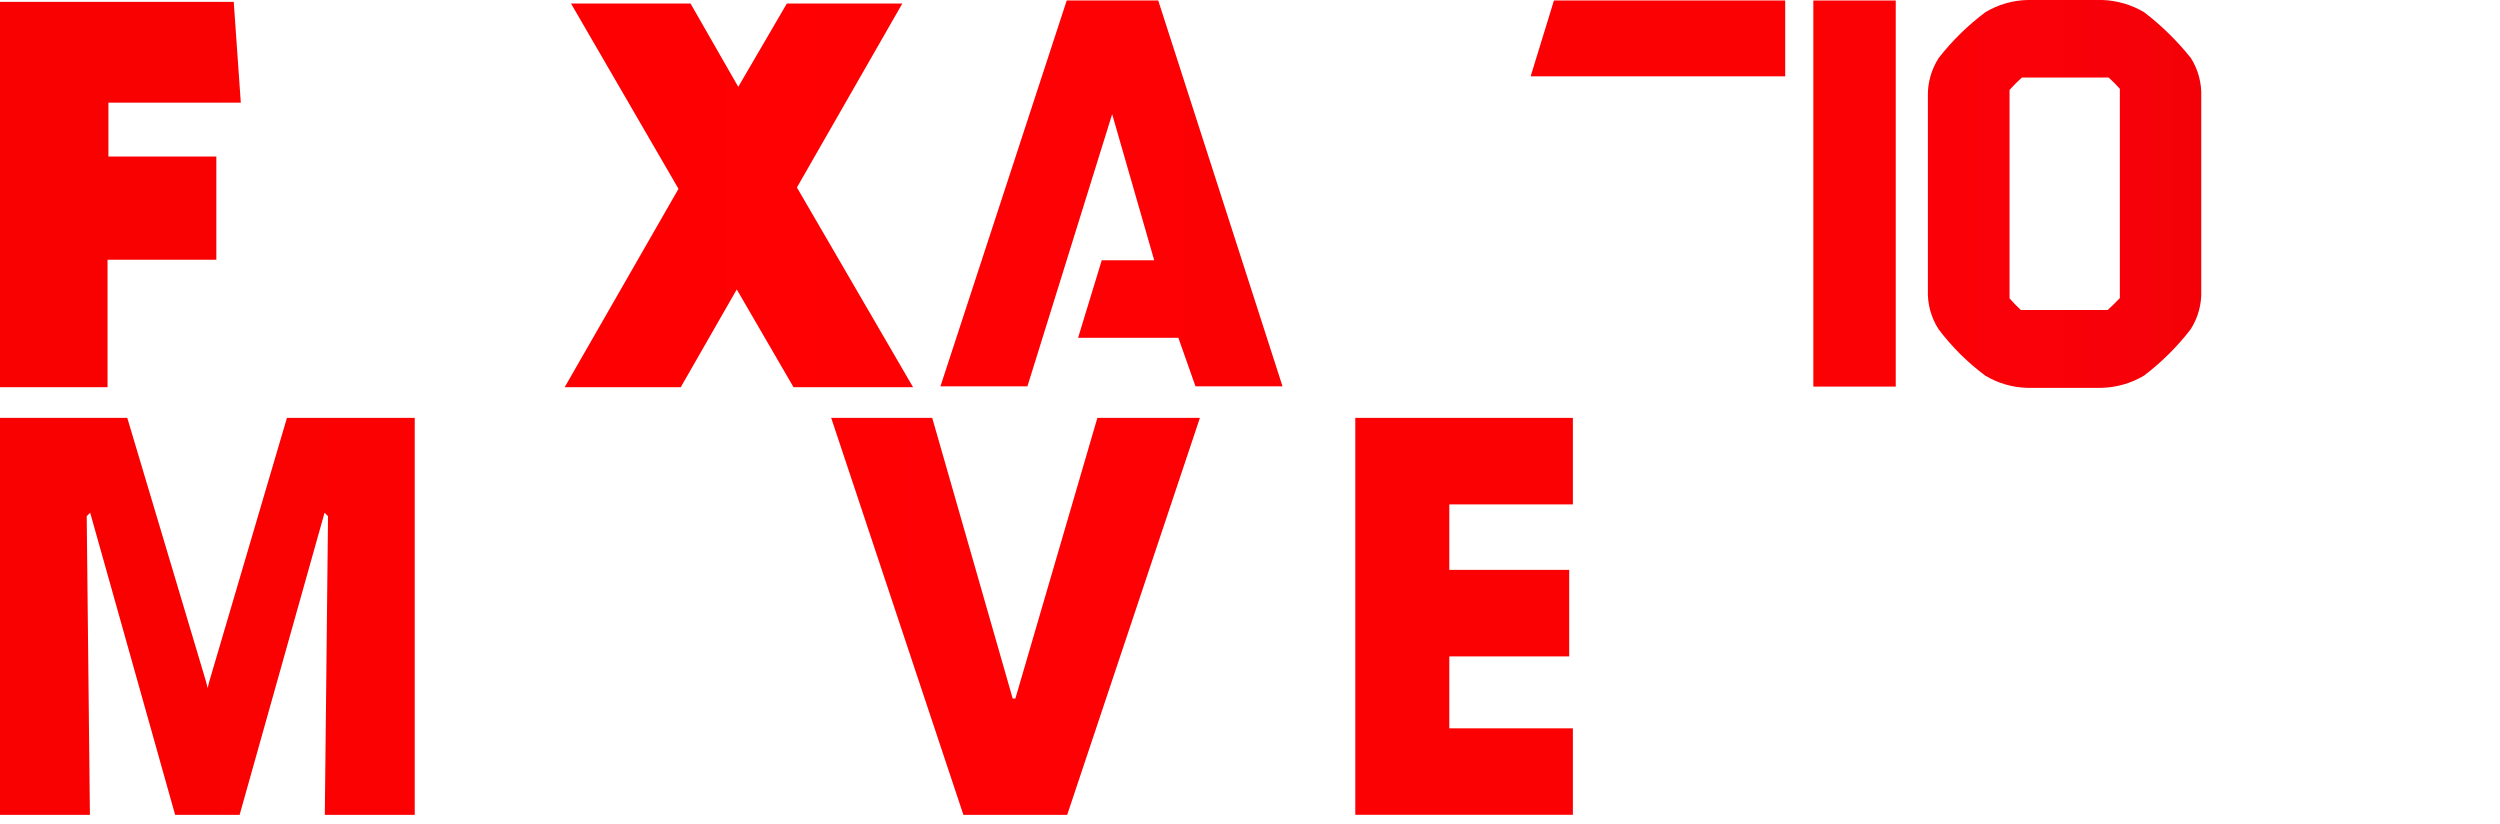
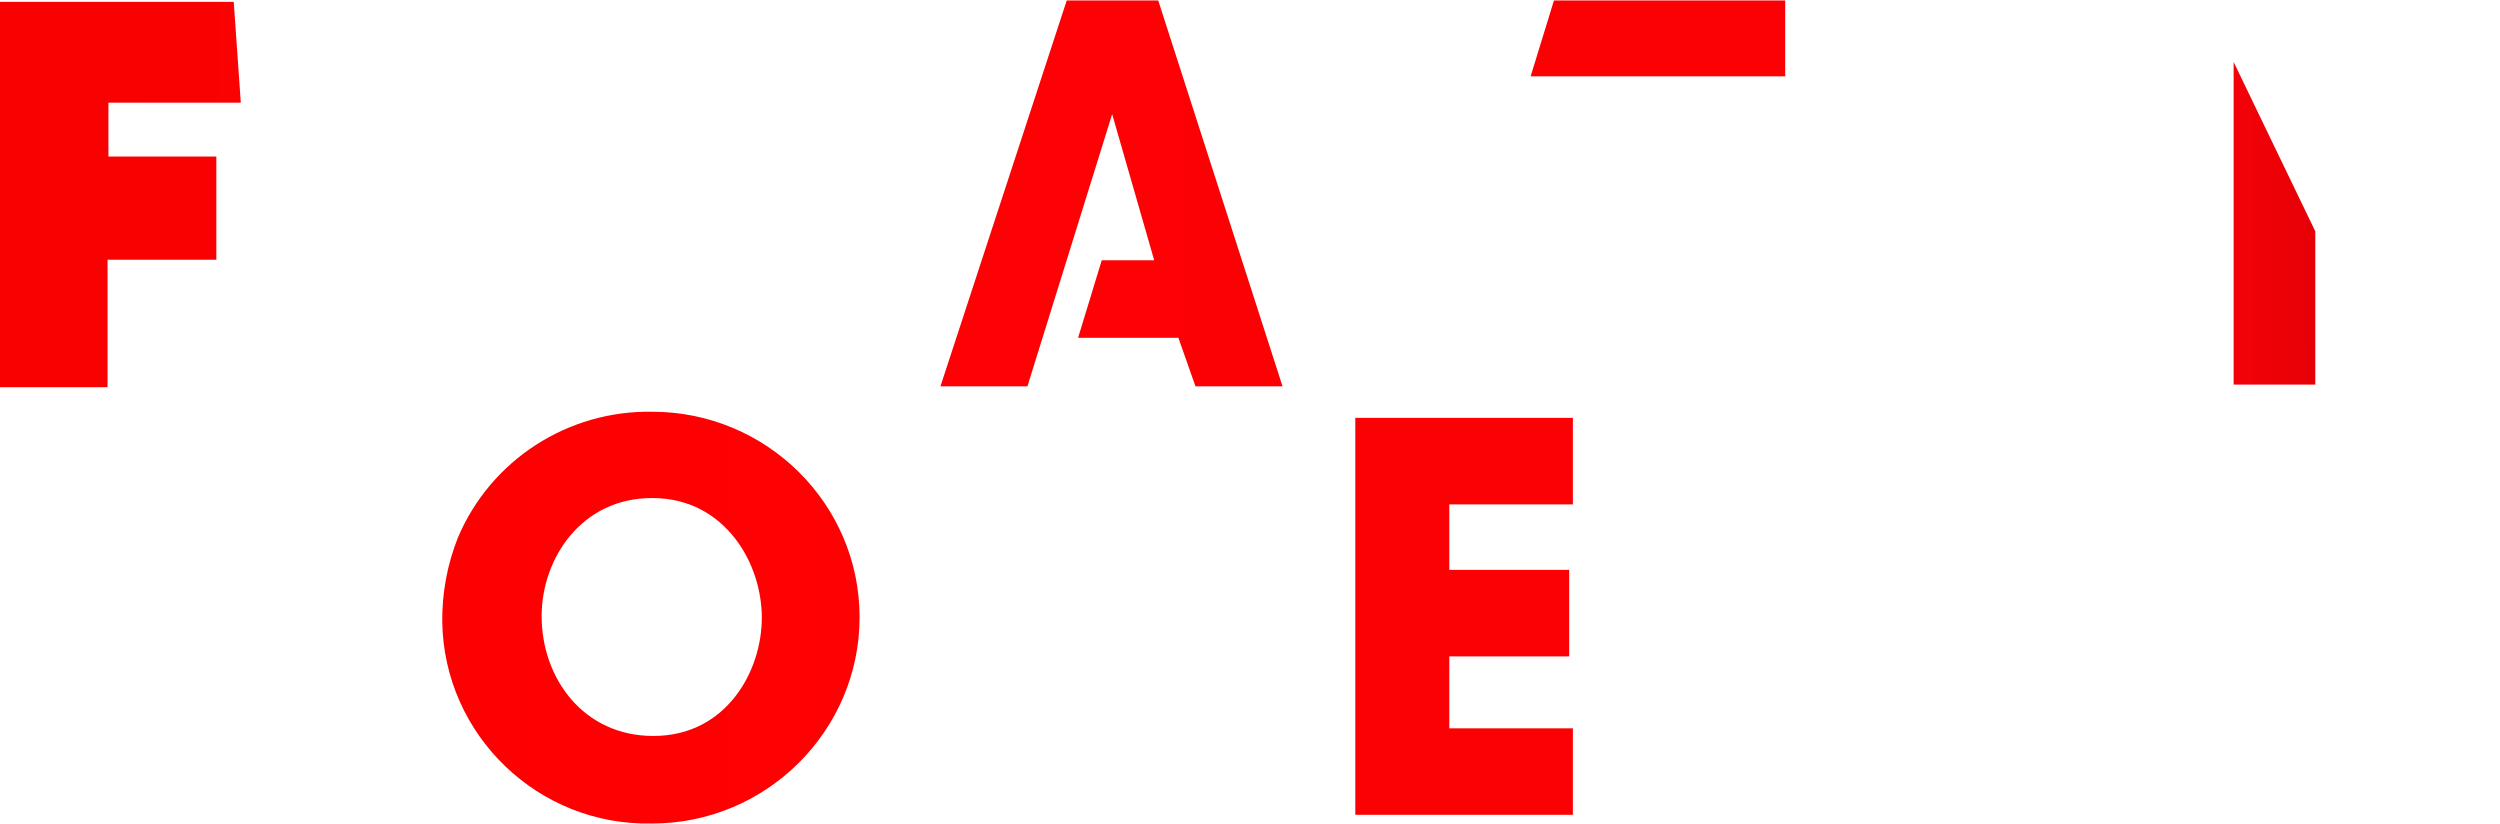
<svg xmlns="http://www.w3.org/2000/svg" xmlns:xlink="http://www.w3.org/1999/xlink" viewBox="0 0 1000 329.426" version="1.1" id="svg114" width="1000" height="329.426">
  <defs id="defs46">
    <linearGradient id="linearGradient2821">
      <stop style="stop-color:#f90100;stop-opacity:1" offset="0" id="stop2817" />
      <stop style="stop-color:#fa0102;stop-opacity:1" offset="0.117" id="stop37722" />
      <stop style="stop-color:#ff0002;stop-opacity:1" offset="0.255" id="stop37656" />
      <stop style="stop-color:#fe0104;stop-opacity:1" offset="0.397" id="stop37590" />
      <stop style="stop-color:#fb0103;stop-opacity:1" offset="0.55" id="stop28091" />
      <stop style="stop-color:#fc0103;stop-opacity:1" offset="0.701" id="stop37788" />
      <stop style="stop-color:#fa0009;stop-opacity:1" offset="0.821" id="stop33023" />
      <stop style="stop-color:#f10108;stop-opacity:1" offset="0.9" id="stop37854" />
      <stop style="stop-color:#c70202;stop-opacity:1" offset="1" id="stop2819" />
    </linearGradient>
    <linearGradient xlink:href="#linearGradient2821" id="linearGradient2823" x1="0" y1="166.269" x2="1000" y2="165.081" gradientUnits="userSpaceOnUse" />
  </defs>
  <g id="g2761" style="fill:url(#linearGradient2823)">
    <path id="path36267" d="M 0,0.737 V 154.872 H 43.018 V 103.904 H 86.536 V 62.624 H 43.368 V 41.066 H 96.319 L 93.495,0.737 Z" />
    <path id="path36273" d="m 170.915,1.256 c -40.826,0 -73.817,34.025 -73.803,76.018 -0.014,41.992 32.977,76.018 73.803,76.018 40.826,0 74.216,-34.025 74.201,-76.018 0.014,-41.992 -33.375,-76.018 -74.201,-76.018 z m 0.574,30.291 0.029,0.002 c 7.49,0.359 13.432,6.63 13.585,14.318 v 0.006 63.096 0.004 0.006 c -0.112,7.59 -6.165,13.698 -13.568,13.668 h -0.002 c -7.298,-0.058 -13.171,-6.195 -13.116,-13.678 V 45.889 c -0.12,-7.594 5.644,-13.943 13.04,-14.34 z" />
-     <path id="path36221" d="m 228.408,1.423 42.988,74.103 -45.52,79.346 h 0.793 44.843 0.793 l 22.402,-39.099 22.7,39.099 h 0.793 46.227 0.793 L 318.766,74.985 360.92,1.423 h -0.793 -44.601 -0.793 L 295.303,34.737 276.219,1.423 h -0.793 -46.225 z" />
    <path id="path36237" d="m 260.877,164.7 c -33.808,-0.59 -64.568,19.331 -77.703,50.312 -10e-4,0.003 -9.6e-4,0.006 -0.002,0.008 l -0.004,0.006 c -4.267,10.759 -6.394,22.239 -6.265,33.803 v 0.002 0.002 c 0.753,45.294 38.424,81.616 83.969,80.569 h 0.008 0.008 c 45.658,0 82.95,-37.102 82.95,-82.504 0,-45.402 -37.292,-82.2 -82.95,-82.2 h -0.006 z m 0.017,34.516 c 14.929,0 25.837,6.807 33.153,16.187 7.315,9.38 10.682,21.312 10.682,31.702 0,10.39 -3.368,22.22 -10.632,31.498 -7.264,9.278 -18.07,15.781 -32.793,15.781 -27.875,0 -44.649,-23.03 -44.649,-47.942 0,-11.359 3.88,-23.142 11.382,-32.114 7.502,-8.972 18.455,-15.112 32.858,-15.112 z" />
-     <path id="path36243" d="m 332.471,167.142 52.889,158.798 h 0.307 40.902 0.307 l 53.092,-158.798 h -0.305 -40.405 -0.307 l -32.799,112.263 h -1.075 L 372.883,167.142 h -0.307 -39.798 z" />
    <path id="path36249" d="m 485.811,167.141 v 158.801 h 38.928 V 167.141 Z" />
    <path id="path36255" d="m 542.118,167.153 v 158.778 h 87.036 v -34.609 h -49.434 v -28.759 h 47.956 v -34.609 h -47.956 v -26.193 h 49.434 v -34.609 z" />
-     <path id="path36261" d="m 692.099,164.738 c -13.131,0 -26.875,4.211 -37.294,12.101 -10.419,7.89 -17.524,19.414 -17.524,34.183 0,14.779 6.786,24.861 14.993,31.888 8.206,7.028 17.825,10.941 23.392,13.216 l 0.004,0.002 0.004,0.002 c 12.196,5.162 19.967,8.371 24.788,11.697 4.821,3.326 6.655,6.928 6.655,12.354 0,8.815 -7.12,15.975 -15.883,15.975 -2.698,0 -6.961,-0.837 -10.581,-4.092 -3.53,-3.173 -6.329,-8.693 -6.469,-17.684 h -39.037 v 4.574 c 10e-6,10.129 2.832,22.632 11.284,32.573 8.452,9.942 22.528,17.392 45.261,17.392 20.838,0 34.444,-6.342 42.882,-15.507 8.438,-9.165 11.73,-21.213 11.73,-32.719 0,-9.164 -1.856,-17.116 -7.348,-24.43 -5.492,-7.314 -14.668,-14.012 -29.374,-20.478 h -0.002 l -0.004,-0.002 c -14.257,-6.466 -22.454,-10.172 -27.189,-13.53 -2.368,-1.679 -3.884,-3.292 -4.789,-5.126 -0.905,-1.834 -1.179,-3.844 -1.179,-6.257 v -0.019 -0.02 c 0.457,-7.64 6.975,-13.482 14.57,-13.07 6.367,0.003 10.069,2.704 12.144,6.048 1.954,3.15 2.508,6.741 2.908,9.282 l 38.704,-0.099 c 0.178,-11.021 -3.424,-21.771 -10.285,-30.383 -10.913,-11.788 -26.333,-18.298 -42.344,-17.871 h -0.008 z" />
    <path id="path474364" d="m 0,167.14 v 158.798 h 35.964 l -1.279,-119.464 1.38,-1.397 33.986,120.861 h 25.794 l 33.984,-120.861 1.382,1.397 -1.281,119.464 h 35.966 V 167.14 H 114.78 L 83.743,272.491 83.051,275.194 82.368,272.491 50.904,167.14 Z" />
-     <path id="path2632" d="M 894.879,0.198 969.205,154.441 h 30.795 V 0.198 h -30.611 V 92.344 l -1.195,0.259 -42.101,-92.405 z" />
    <path id="path2638" d="M 621.577,0.198 612.258,30.531 H 714.08 V 0.198 Z" />
    <path id="path2644" d="m 547.695,0.198 c -6.28,0.066 -10.823,2.112 -16.348,5.273 -7.52,5.599 -11.683,11.79 -17.509,19.283 -3.236,5.074 -4.84,11.005 -4.596,17.005 l 0.002,0.014 v 70.894 l -0.002,0.012 c -0.218,5.921 1.387,11.766 4.598,16.76 5.714,7.57 12.495,14.285 20.135,19.94 5.436,3.246 11.631,5.026 17.974,5.162 h 55.86 l -9.615,-31.027 h -46.07 l -0.17,-0.129 c -3.855,-2.957 -7.264,-6.445 -10.127,-10.359 l -0.731,-0.997 h 0.759 V 41.628 l 0.123,-0.167 c 2.962,-4.013 6.471,-7.598 10.426,-10.652 l 0.168,-0.129 h 46.369 l 9.128,-30.335 z" />
    <path id="path2650" d="M 426.686,0.198 376.175,154.541 h 34.791 L 444.864,45.664 461.679,104.095 h -20.977 l -9.47,31.027 h 40.113 l 6.852,19.418 h 34.815 L 463.294,0.198 Z" />
-     <path id="path2656" d="m 646.652,40.625 -0.1,113.915 H 679.465 V 40.625 Z" />
    <path id="path2662" d="M 725.335,0.198 V 154.641 H 758.298 V 0.198 Z" />
    <path id="path2668" d="m 893.456,24.805 v 129.04 h 32.664 V 92.54 Z" />
    <path id="path2674" d="M 810.912,4.640958e-8 C 805.005,0.155 799.242,1.833 794.185,4.866 787.162,10.116 780.876,16.272 775.495,23.174 c -2.999,4.651 -4.513,10.093 -4.34,15.612 v 0.01 77.396 0.012 c -0.185,5.482 1.311,10.889 4.289,15.509 5.308,7.042 11.603,13.293 18.696,18.564 5.056,3.031 10.818,4.705 16.723,4.86 h 29.976 c 5.9,-0.189 11.654,-1.862 16.725,-4.86 7.033,-5.337 13.319,-11.578 18.694,-18.56 2.965,-4.624 4.446,-10.033 4.242,-15.51 v -0.012 -77.402 -0.012 c 0.232,-5.493 -1.225,-10.918 -4.15,-15.583 l -0.016,0.008 C 870.881,16.348 864.594,10.189 857.617,4.864 852.545,1.865 846.789,0.189 840.888,4.640958e-8 Z M 808.757,31.027 h 34.69 l 0.176,0.157 c 1.474,1.304 2.863,2.701 4.158,4.18 l 0.156,0.176 V 119.212 l -0.172,0.182 c -1.51,1.599 -3.12,3.198 -4.541,4.458 l -0.178,0.157 h -34.696 l -0.18,-0.167 c -1.473,-1.366 -2.874,-2.807 -4.197,-4.317 l -0.156,-0.178 V 35.985 l 0.158,-0.178 c 1.445,-1.625 2.981,-3.167 4.602,-4.619 z" />
  </g>
</svg>